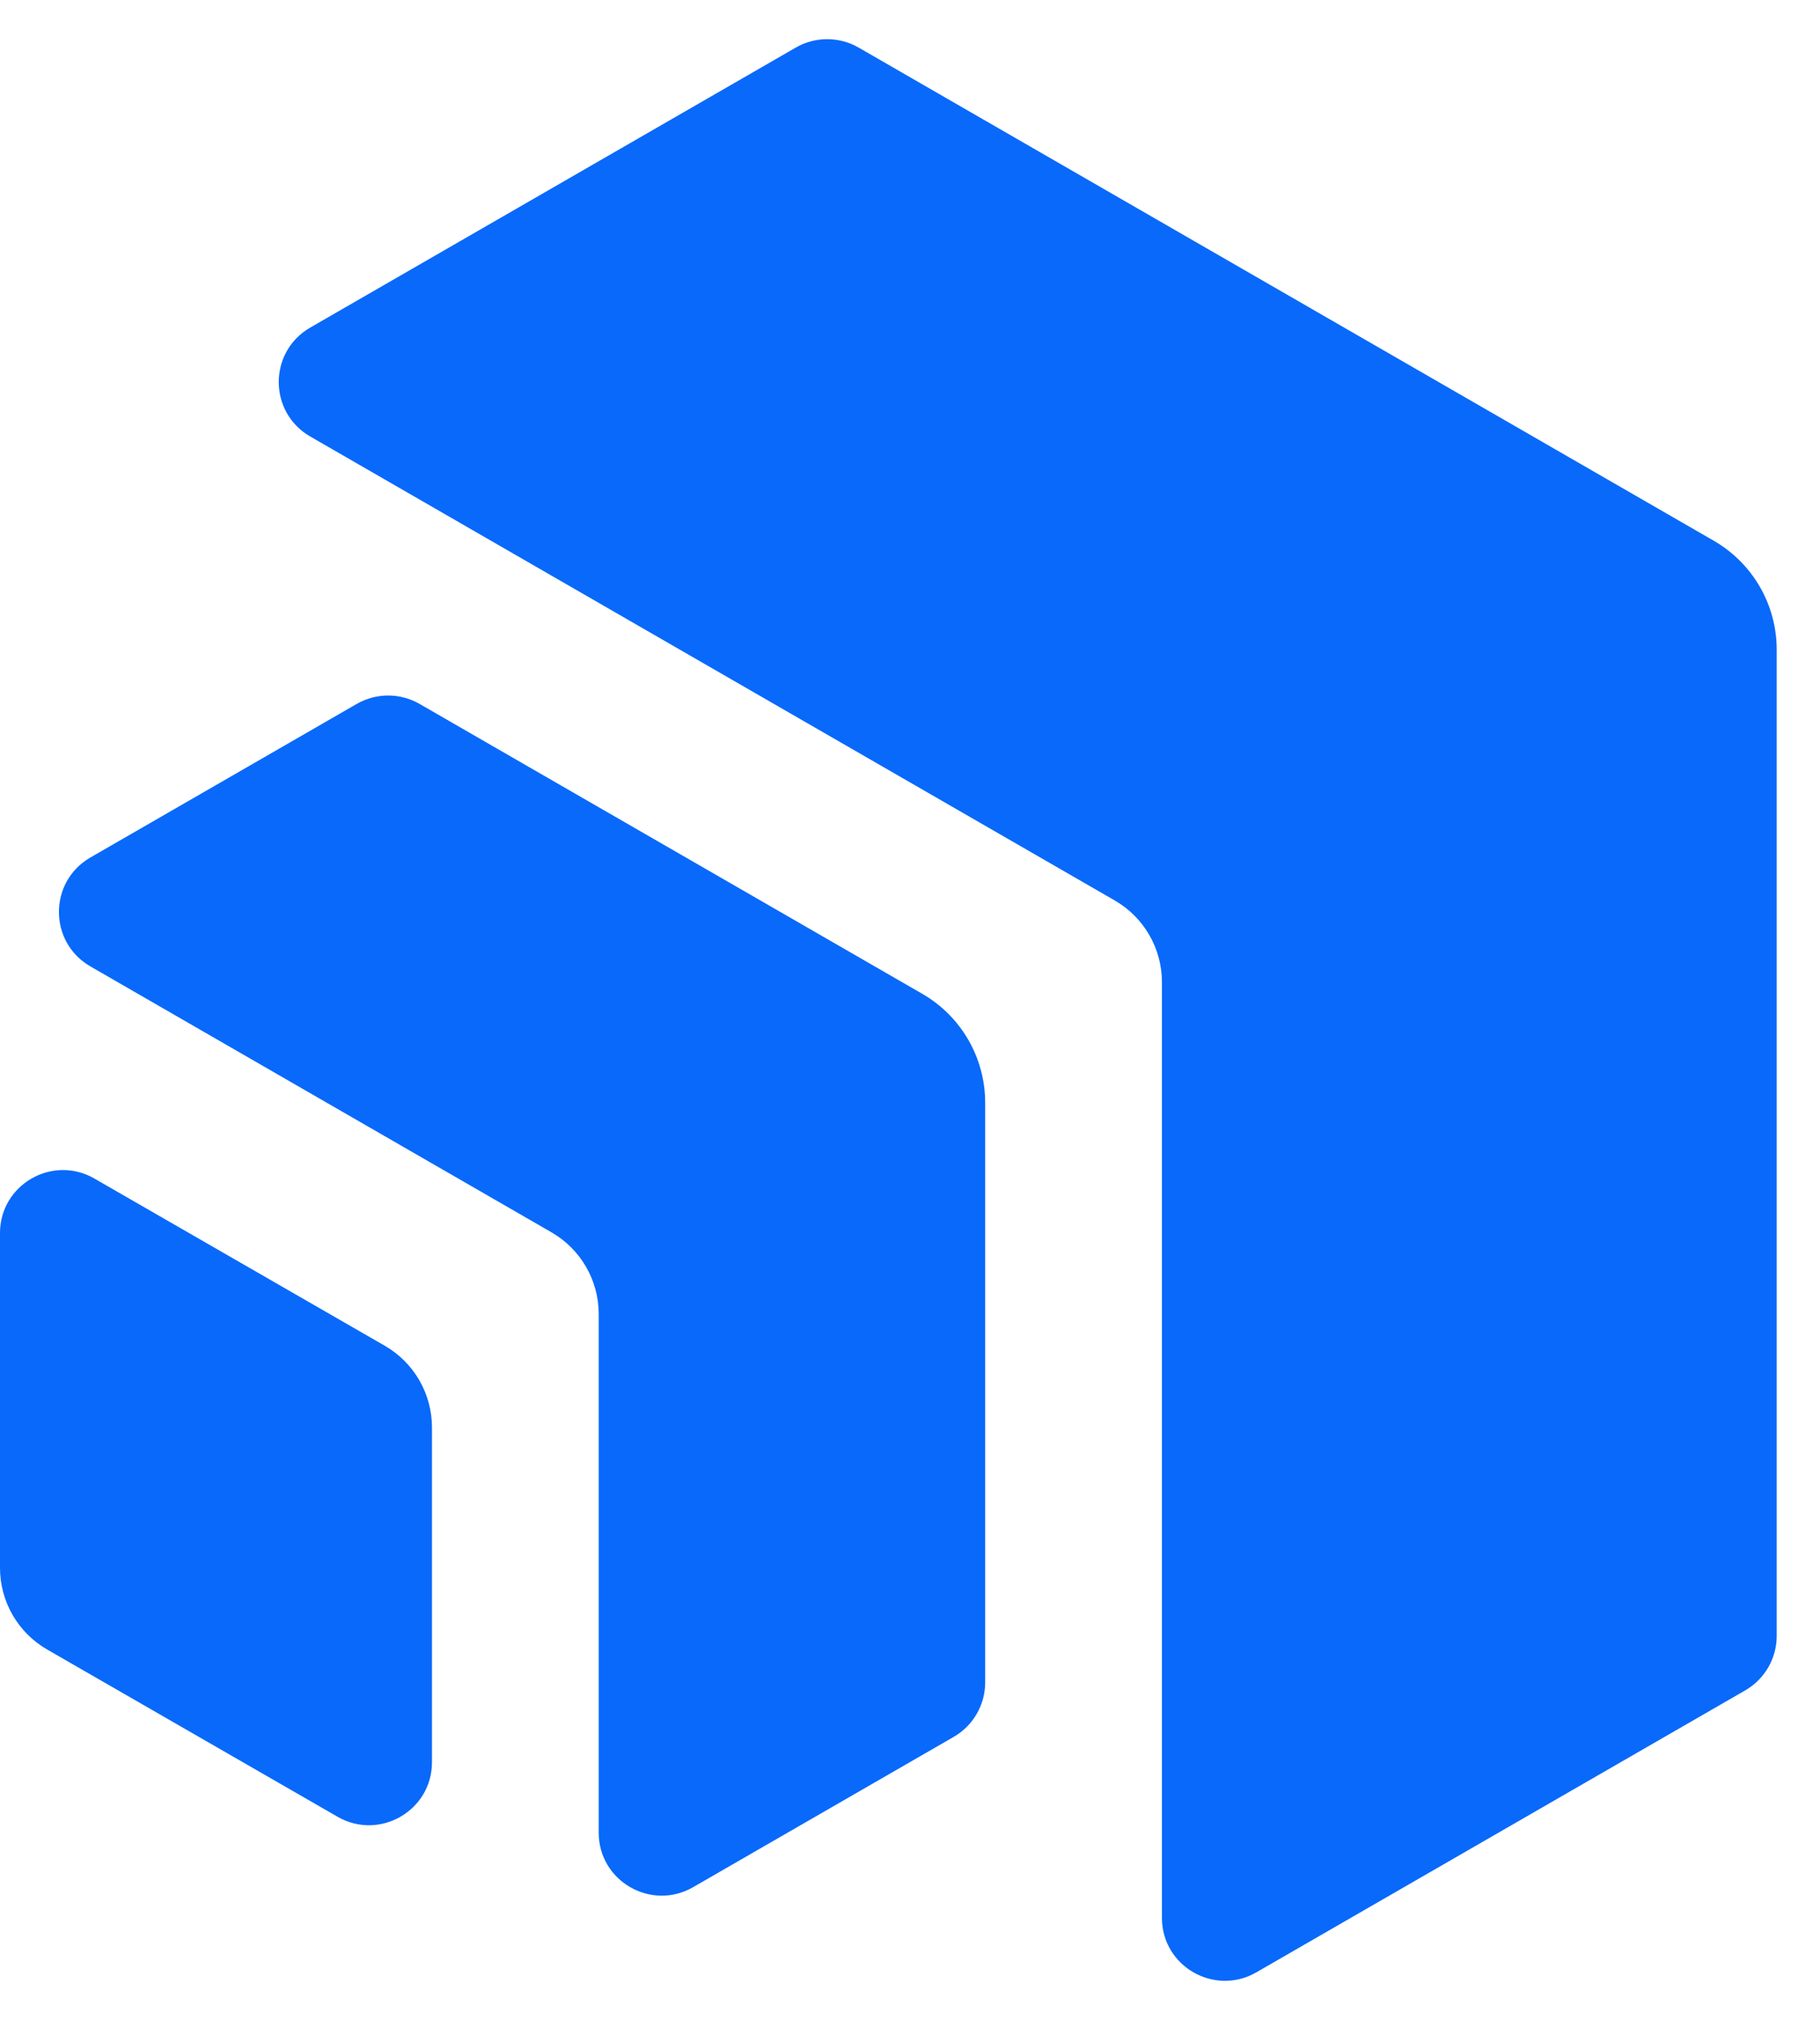
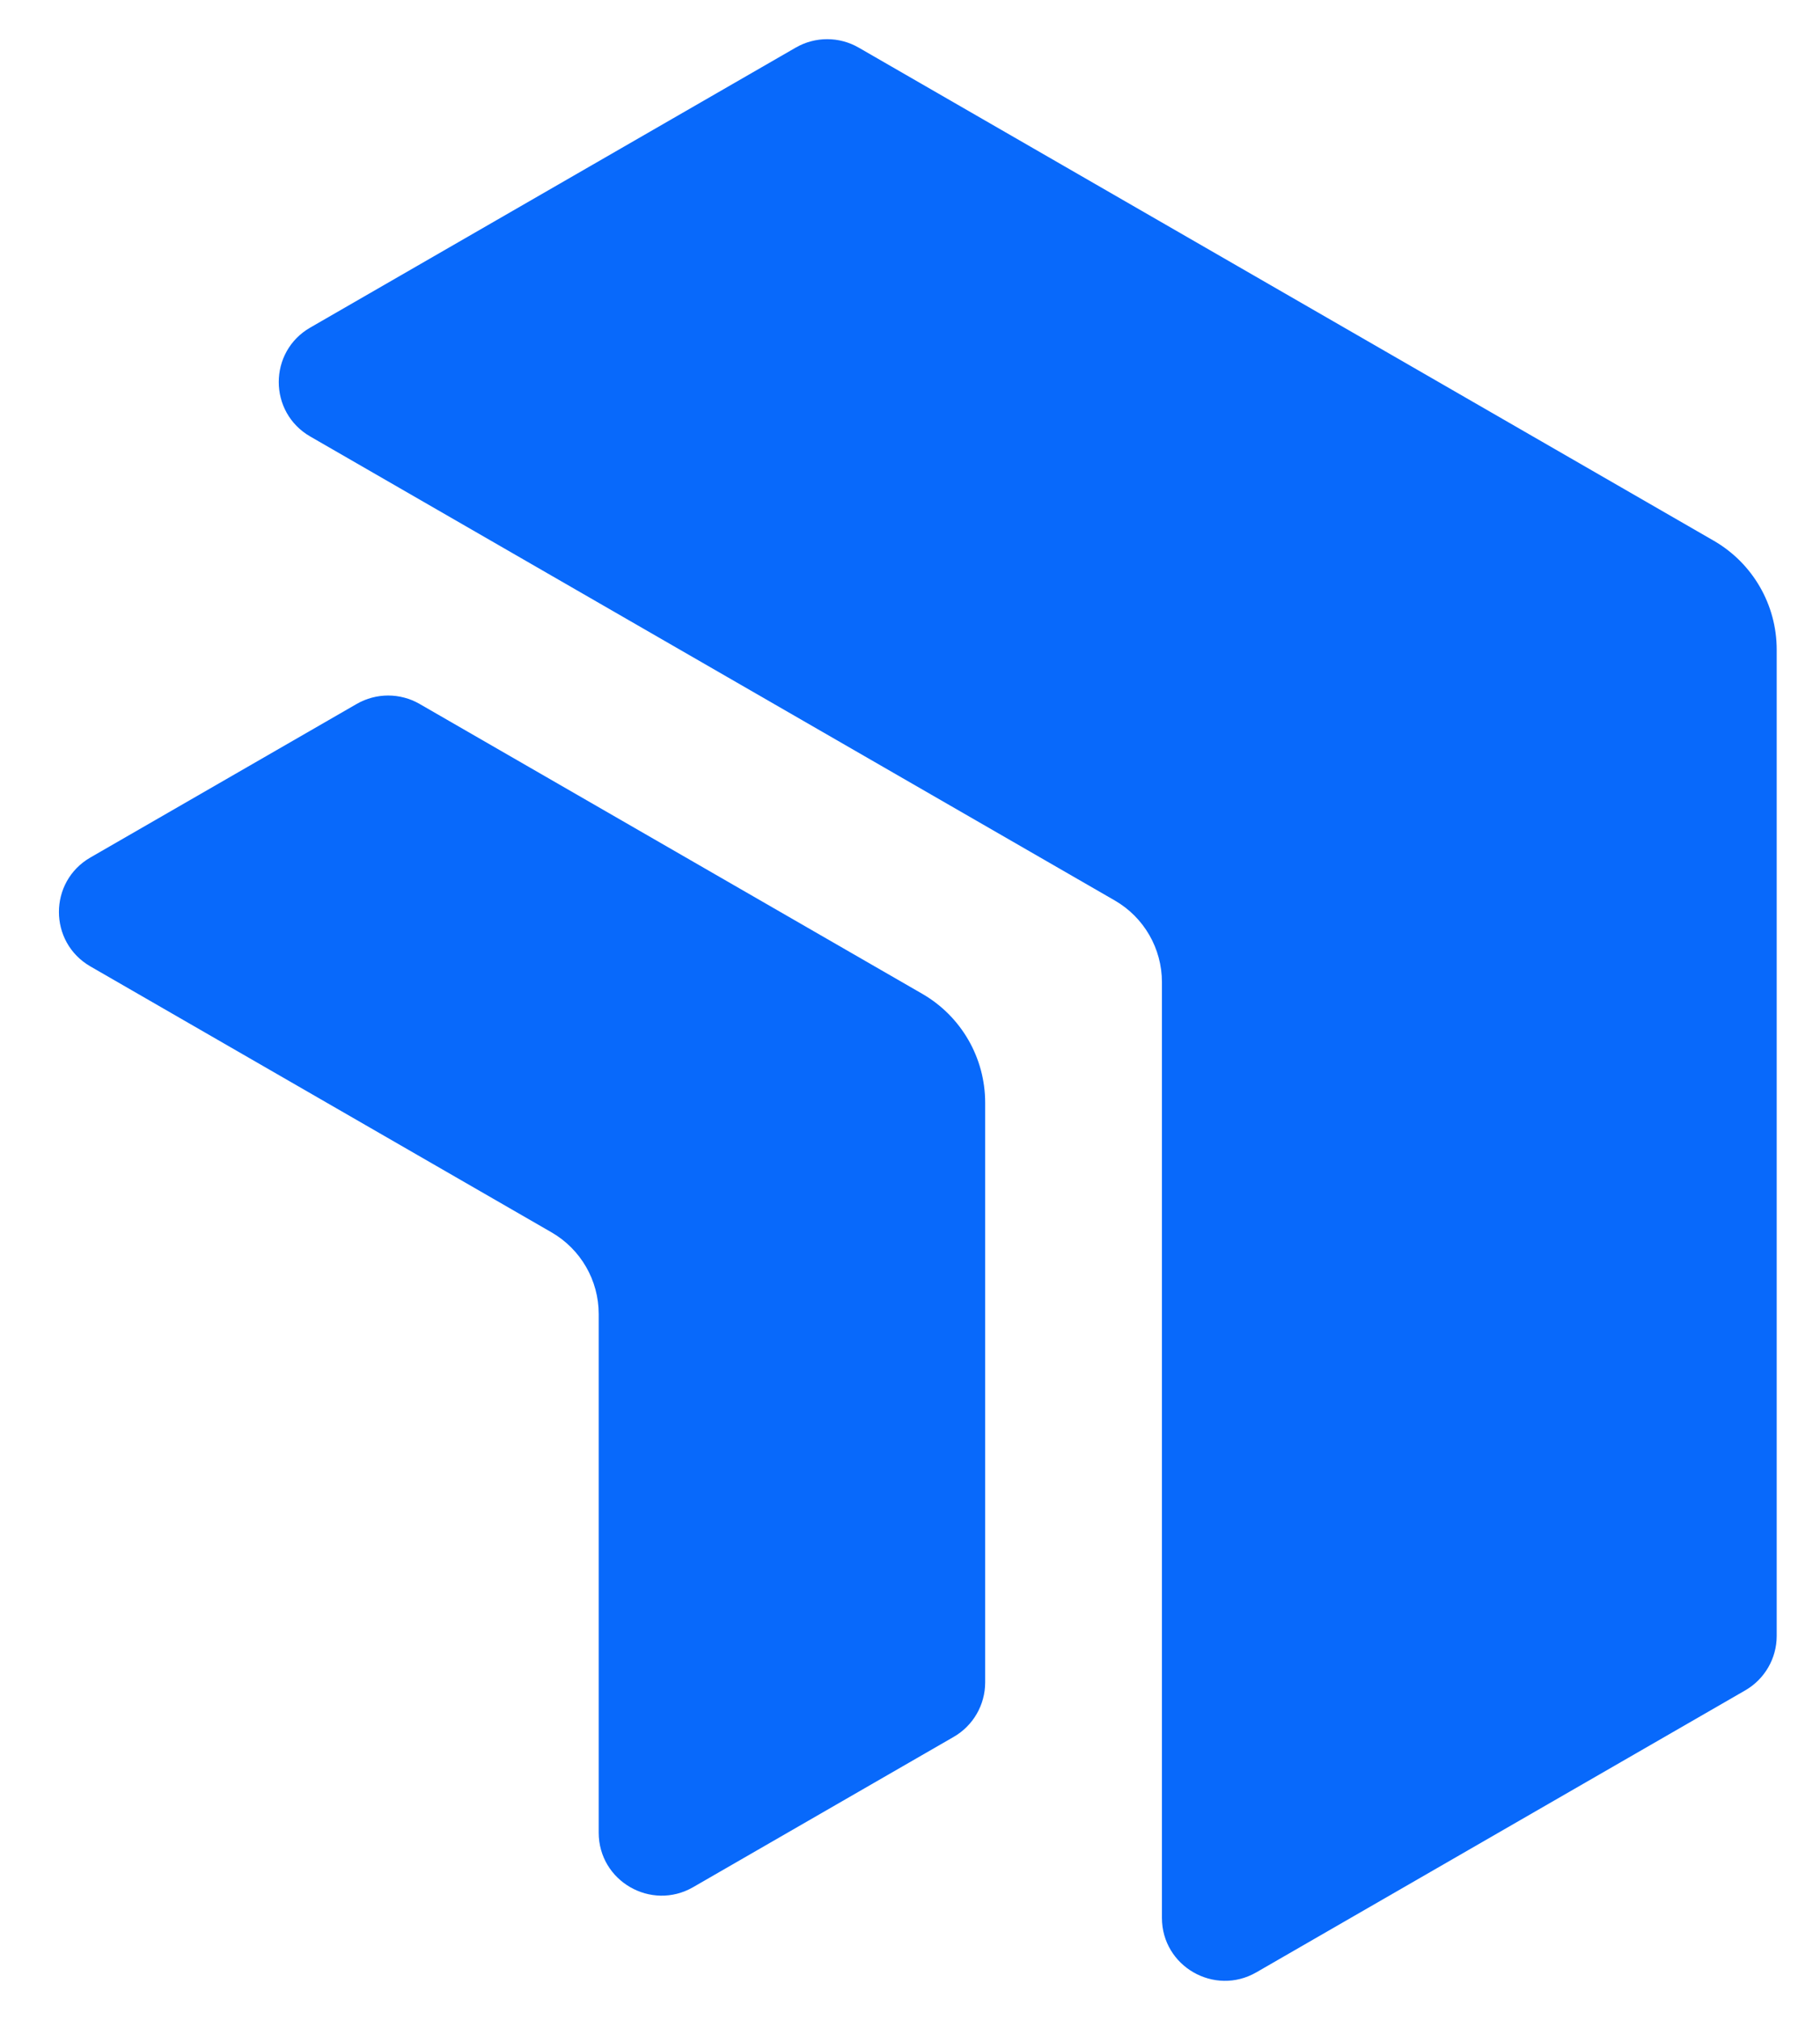
<svg xmlns="http://www.w3.org/2000/svg" version="1.1" width="300px" height="333px">
  <svg width="300px" height="333px" viewBox="0 0 300 333" version="1.1">
    <g id="SvgjsG1000">
      <path style=" stroke:none;fill-rule:nonzero;fill:rgb(3.137%,41.176%,98.431%);fill-opacity:1;" d="M 292.863 107.094 C 292.863 99.688 288.906 92.844 282.488 89.141 L 141.539 7.848 C 138.328 5.996 134.371 5.996 131.164 7.848 L 51.137 54.004 C 44.219 57.992 44.219 67.965 51.137 71.957 L 183.746 148.441 C 188.562 151.219 191.527 156.352 191.527 161.906 L 191.527 316.16 C 191.527 324.141 200.176 329.129 207.094 325.141 L 287.676 278.66 C 290.883 276.809 292.863 273.387 292.863 269.684 Z M 292.863 107.094 " />
-       <path style=" stroke:none;fill-rule:nonzero;fill:rgb(3.137%,41.176%,98.431%);fill-opacity:1;" d="M 162.391 181.781 C 162.391 174.375 158.438 167.531 152.016 163.828 L 69.168 116.047 C 65.961 114.195 62.004 114.195 58.793 116.047 L 14.902 141.359 C 7.984 145.352 7.984 155.324 14.902 159.316 L 90.906 203.152 C 95.723 205.93 98.688 211.062 98.688 216.617 L 98.688 302.121 C 98.688 310.102 107.336 315.09 114.254 311.102 L 157.203 286.328 C 160.414 284.477 162.391 281.055 162.391 277.348 Z M 162.391 181.781 " />
-       <path style=" stroke:none;fill-rule:nonzero;fill:rgb(3.137%,41.176%,98.431%);fill-opacity:1;" d="M 71.203 290.512 C 71.203 298.488 62.562 303.477 55.645 299.496 L 7.793 271.938 C 2.969 269.164 0 264.027 0 258.469 L 0 203.266 C 0 195.289 8.641 190.301 15.559 194.285 L 63.41 221.84 C 68.23 224.617 71.203 229.75 71.203 235.309 Z M 71.203 290.512 " />
+       <path style=" stroke:none;fill-rule:nonzero;fill:rgb(3.137%,41.176%,98.431%);fill-opacity:1;" d="M 162.391 181.781 C 162.391 174.375 158.438 167.531 152.016 163.828 L 69.168 116.047 C 65.961 114.195 62.004 114.195 58.793 116.047 L 14.902 141.359 C 7.984 145.352 7.984 155.324 14.902 159.316 L 90.906 203.152 C 95.723 205.93 98.688 211.062 98.688 216.617 L 98.688 302.121 C 98.688 310.102 107.336 315.09 114.254 311.102 L 157.203 286.328 C 160.414 284.477 162.391 281.055 162.391 277.348 Z " />
    </g>
  </svg>
  <style>@media (prefers-color-scheme: light) { :root { filter: none; } }
</style>
</svg>